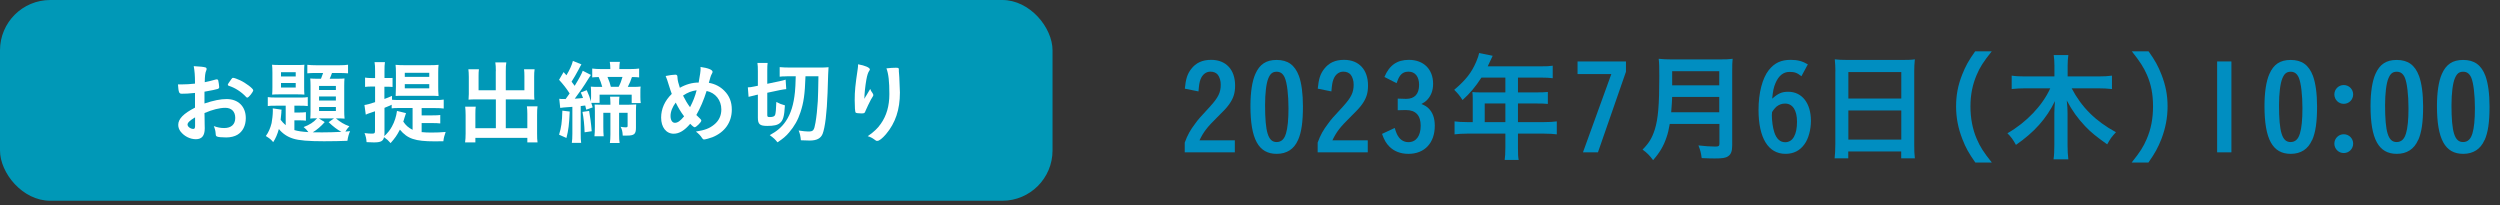
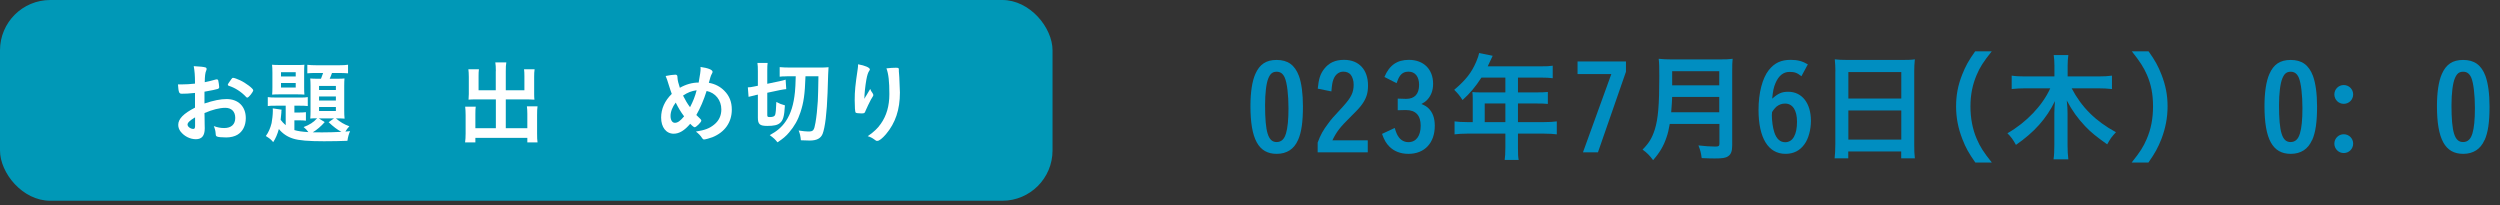
<svg xmlns="http://www.w3.org/2000/svg" id="_レイヤー_2" data-name="レイヤー 2" viewBox="0 0 281.94 23.12">
  <rect x="0" y="0" width="281.94" height="23.12" fill="#333333" stroke="none" />
  <g id="_参加までの流れ_申し込みお題" data-name="参加までの流れ_申し込みお題">
    <g>
      <rect width="118.7" height="22.64" rx="5.67" ry="5.67" style="fill: #0098b7;" />
      <g>
        <path d="M21.99,10.48c-.81,.08-1.02,.09-1.48,.09-.32,0-.37-.13-.44-1.05h.4c.5,0,.96-.03,1.52-.09v-.22c0-.67-.04-1.19-.14-1.75,.78,.04,1.09,.08,1.31,.14,.1,.03,.14,.08,.14,.19,0,.06-.01,.1-.06,.21-.09,.2-.14,.57-.15,1.27,.34-.06,.88-.2,1.3-.32,.03,0,.05,0,.07,0,.08,0,.13,.04,.15,.11,.05,.21,.11,.62,.11,.77,0,.08-.05,.15-.13,.19-.12,.05-.87,.21-1.53,.32v1.33c1.02-.34,1.81-.5,2.49-.5,1.32,0,2.17,.84,2.17,2.15,0,.84-.34,1.52-.95,1.88-.32,.19-.77,.3-1.26,.3s-.94-.04-1.05-.11c-.11-.06-.12-.09-.14-.34-.02-.29-.08-.53-.21-.83,.42,.15,.77,.22,1.17,.22,.8,0,1.25-.41,1.25-1.14s-.43-1.14-1.12-1.14c-.65,0-1.47,.21-2.35,.59t.01,.44q.01,.68,.01,.82c.01,.19,.01,.37,.01,.46,0,.83-.32,1.23-1,1.23s-1.33-.35-1.74-.88c-.16-.23-.25-.46-.25-.74,0-.67,.6-1.28,1.89-1.94v-1.62Zm0,2.76c-.6,.36-.84,.6-.84,.81,0,.24,.34,.49,.65,.49,.14,0,.2-.09,.2-.33v-.98Zm5.74-2.33c-.52-.56-1.24-1.02-1.92-1.23-.08-.03-.12-.07-.12-.12,0-.06,.1-.23,.39-.62,.11-.15,.12-.16,.23-.16,.1,0,.49,.14,.76,.27,.65,.3,1.49,.94,1.49,1.13,0,.18-.51,.83-.67,.83-.05,0-.09-.02-.15-.09Z" style="fill: #fff;" />
        <path d="M32.22,11.92h-1.07c-.5,0-.71,0-.95,.04v-1.01c.27,.04,.47,.05,.95,.05h2.75c.35,0,.57,0,.81-.05v1.01c-.32-.03-.46-.04-.89-.04h-.62v.77h.51c.32,0,.54-.01,.79-.04v.96c-.25-.03-.43-.04-.8-.04h-.5v1.1c.42,.12,.8,.18,1.58,.23-.17-.24-.32-.39-.54-.57,.69-.26,1.12-.54,1.52-.99-.35,0-.57,.01-.77,.03,.02-.24,.03-.48,.03-.81v-2.89c0-.32-.01-.53-.03-.82,.25,.02,.39,.03,.82,.03h.39c.09-.23,.17-.43,.24-.65h-.8c-.38,0-.71,.01-.98,.04v-.96c.29,.03,.62,.05,1.07,.05h2.48c.5,0,.79-.02,1.04-.06v.97c-.24-.02-.61-.04-.95-.04h-.86c-.1,.29-.15,.41-.26,.65h.85c.41,0,.58-.01,.82-.03-.02,.24-.03,.45-.03,.83v2.76c0,.39,.01,.64,.04,.94-.24-.02-.43-.03-.82-.03h-.16c.51,.43,.93,.68,1.52,.89-.2,.22-.31,.36-.45,.6,.2-.02,.27-.02,.53-.05-.15,.35-.23,.61-.3,1.09-.61,.03-1.79,.05-2.64,.05-1.74,0-2.84-.09-3.49-.3-.65-.2-1.2-.58-1.6-1.08-.17,.61-.36,1.05-.64,1.48-.29-.34-.34-.37-.83-.69,.3-.41,.51-.89,.65-1.46,.07-.35,.14-.98,.14-1.39,0-.09,0-.14-.01-.27l1,.15c-.03,.14-.03,.17-.03,.34-.01,.18-.04,.49-.08,.8,.15,.21,.29,.35,.57,.61v-2.2Zm-1.5-3.77c0-.36-.01-.6-.04-.85,.21,.02,.42,.03,.87,.03h1.91c.49,0,.65,0,.87-.03-.02,.22-.03,.42-.03,.86v1.68c0,.43,.01,.62,.03,.83-.25-.02-.49-.03-.86-.03h-1.92c-.37,0-.62,.01-.86,.03,.02-.26,.03-.42,.03-.84v-1.68Zm.97,.47h1.66v-.48h-1.66v.48Zm0,1.25h1.66v-.51h-1.66v.51Zm4.93,3.9c-.39,.45-.92,.91-1.35,1.15,.32,.01,.73,.01,1.05,.01,.6,0,1.48-.02,2.18-.06-.51-.28-.89-.57-1.44-1.09l.61-.43h-1.72l.67,.42Zm-.64-3.62h1.9v-.46h-1.9v.46Zm0,1.19h1.9v-.46h-1.9v.46Zm0,1.18h1.9v-.45h-1.9v.45Z" style="fill: #fff;" />
-         <path d="M47.56,14.9c.34,.03,.63,.05,1.05,.05,.62,0,1.12-.02,1.65-.07-.14,.41-.21,.63-.26,1.05-.34,.01-.72,.01-1,.01-2.18,0-3.05-.29-3.9-1.32-.36,.68-.51,.9-1.05,1.52-.3-.34-.33-.36-.74-.67-.1,.45-.37,.59-1.15,.59-.22,0-.47-.01-.82-.03-.03-.42-.08-.64-.23-1.02,.4,.05,.6,.06,.84,.06,.28,0,.34-.05,.34-.3v-2.22c-.21,.07-.33,.12-.53,.18-.25,.08-.37,.13-.51,.2l-.15-1.09c.26-.03,.63-.13,1.2-.32v-1.76h-.42c-.23,0-.44,0-.71,.04v-1.05c.25,.04,.44,.05,.72,.05h.41v-.78c0-.49-.01-.71-.06-1.01h1.17c-.04,.29-.05,.5-.05,1v.79h.32q.4,0,.42,0s.04-.01,.09-.01c.02,0,.04,0,.08,0v1.02c-.2-.02-.36-.03-.59-.03h-.33v1.38c.37-.13,.46-.17,.86-.35v.44c.21,.02,.46,.03,.81,.03h4.1c.41,0,.66,0,.92-.05v1.01c-.28-.04-.53-.05-.92-.05h-1.57v.82h1.23c.41,0,.63-.01,.87-.04v.95c-.27-.03-.48-.04-.87-.04h-1.23v1.04Zm-1.77-2.15c-.03,.07-.06,.18-.19,.58-.04,.14-.06,.23-.12,.38,.28,.43,.58,.69,1.05,.93v-2.46h-1.6c-.35,0-.53,.01-.76,.04v-.41c-.28,.13-.45,.21-.81,.35v2.94c0,.08-.01,.13-.02,.25,.41-.39,.63-.66,.86-1.08,.3-.54,.49-1.15,.57-1.76l1.03,.25Zm-.35-1.95c-.42,0-.49,0-.82,.02,.01-.17,.02-.5,.03-1.02v-1.56c0-.38-.01-.7-.04-.93,.32,.03,.59,.04,.96,.04h2.94c.4,0,.65-.01,.95-.04-.03,.24-.04,.51-.04,.88v1.64c0,.37,0,.39,.04,1-.24-.02-.57-.03-.99-.03h-3.02Zm.21-2.13h2.76v-.46h-2.76v.46Zm0,1.29h2.76v-.47h-2.76v.47Z" style="fill: #fff;" />
        <path d="M55.92,8.03c0-.47-.02-.72-.06-.99h1.24c-.05,.29-.06,.52-.06,.99v2.15h2.1v-1.6c0-.32-.01-.52-.04-.77h1.19c-.04,.29-.05,.49-.05,.85v1.95c0,.26,.01,.45,.03,.63-.21-.02-.45-.03-.7-.03h-2.53v3.25h2.43v-1.62c0-.35-.02-.62-.05-.85h1.2c-.04,.25-.05,.56-.05,.95v2.12c0,.46,.01,.72,.05,1h-1.15v-.51h-5.86v.51h-1.16c.04-.3,.06-.59,.06-1v-2.08c0-.4-.02-.67-.05-.95h1.19c-.03,.25-.04,.44-.04,.84v1.59h2.31v-3.25h-2.37c-.27,0-.49,.01-.71,.03,.02-.26,.03-.4,.03-.63v-1.94c0-.36-.02-.62-.05-.86h1.19c-.03,.23-.04,.45-.04,.78v1.59h1.94v-2.15Z" style="fill: #fff;" />
-         <path d="M66.68,11.59c.06,.2,.08,.28,.16,.52l-.73,.26c-.05-.23-.07-.32-.11-.47-.29,.04-.35,.05-.51,.06v3.12c0,.48,.01,.74,.05,1.03h-1.05c.04-.31,.06-.58,.06-1.03v-3.03q-.25,.03-.97,.07c-.2,.02-.29,.03-.4,.05l-.11-1.03c.16,.03,.25,.03,.72,.03,.09-.12,.24-.33,.45-.63-.36-.57-.71-1.01-1.19-1.54l.51-.87,.32,.36c.35-.57,.63-1.19,.73-1.62l.96,.39c-.08,.12-.12,.21-.33,.61-.26,.48-.56,1.01-.78,1.34,.19,.24,.24,.31,.35,.47,.52-.85,.8-1.37,.91-1.7l.92,.47c-.09,.12-.17,.26-.35,.54-.38,.63-.98,1.5-1.47,2.14,.5-.03,.56-.04,.93-.08-.08-.22-.11-.31-.25-.62l.67-.26c.27,.61,.31,.72,.47,1.27,.01-.27,.02-.39,.02-.51v-.5c0-.24-.01-.48-.03-.66,.22,.02,.4,.03,.77,.03h.52c-.1-.38-.22-.72-.4-1.11-.4,.01-.54,.02-.73,.04v-1c.28,.04,.59,.06,1.02,.06h1.02v-.08c0-.27-.02-.5-.06-.73h1.14c-.04,.22-.06,.44-.06,.73v.08h1.2c.45,0,.74-.02,1.03-.06v1c-.27-.03-.43-.04-.81-.04-.13,.4-.25,.68-.47,1.11h.61c.41,0,.58-.01,.84-.04-.03,.22-.03,.34-.03,.67v.48c0,.3,.01,.48,.04,.71h-1.02v-.94h-3.62v.92h-.93Zm-2.43,1c-.07,1.5-.13,2.02-.37,2.97l-.83-.37c.26-.86,.33-1.38,.37-2.71l.83,.1Zm2.19-.08c.11,.61,.22,1.38,.29,2.29l-.8,.12c-.03-.84-.1-1.56-.24-2.3l.75-.11Zm4.46-.7c.28,0,.57-.01,.85-.03-.02,.23-.03,.51-.03,.81v1.83c0,.7-.2,.87-1,.87-.14,0-.26,0-.49,0-.03-.49-.08-.69-.24-.99,.22,.04,.39,.06,.59,.06,.14,0,.2-.04,.2-.15v-1.49h-.96v2.44c0,.44,.01,.68,.06,.97h-1.1c.04-.3,.06-.55,.06-.97v-2.44h-.8v1.56c0,.47,.01,.76,.04,1.09h-1.04c.03-.31,.05-.62,.05-1.09v-1.69c0-.33-.01-.55-.03-.8,.21,0,.52,.02,.82,.02h.96v-.23c0-.25-.02-.46-.04-.68h1.06c-.03,.19-.04,.39-.04,.66v.25h1.08Zm-1.13-2.02c.19-.36,.32-.7,.43-1.11h-1.69c.23,.57,.27,.67,.38,1.11h.87Z" style="fill: #fff;" />
        <path d="M78.8,9.26c.15-.84,.21-1.2,.21-1.54,0-.04,0-.1-.01-.17,.86,.12,1.36,.32,1.36,.55,0,.08-.01,.09-.12,.3-.08,.14-.15,.39-.3,.94,.7,.12,1.29,.43,1.75,.9,.57,.57,.84,1.26,.84,2.12,0,1.43-.78,2.54-2.17,3.11-.28,.11-.82,.26-.96,.26-.08,0-.13-.04-.21-.14-.16-.27-.41-.53-.71-.75,1.04-.17,1.53-.36,2.05-.78,.55-.44,.82-1.02,.82-1.72,0-1.04-.67-1.88-1.66-2.08-.34,1.07-.71,1.92-1.16,2.71,.15,.15,.25,.25,.41,.4,.11,.1,.15,.16,.15,.24,0,.17-.58,.74-.74,.74-.08,0-.22-.09-.51-.39-.63,.75-1.24,1.12-1.86,1.12-.85,0-1.42-.72-1.42-1.82,0-.99,.41-1.9,1.2-2.67-.14-.37-.16-.46-.39-1.17-.08-.27-.17-.56-.3-.85,.37-.08,.85-.15,1.1-.15,.1,0,.16,.03,.2,.1q.03,.05,.04,.3c.01,.22,.1,.61,.26,1.08,.67-.38,1.42-.6,2.13-.59Zm-2.59,2.3c-.38,.5-.59,1.04-.59,1.52s.2,.77,.49,.77c.32,0,.62-.22,1.04-.73-.38-.5-.64-.94-.95-1.56Zm2.35-1.38c-.57,.08-1.01,.25-1.53,.6,.27,.53,.47,.88,.79,1.31,.35-.68,.56-1.2,.74-1.9Z" style="fill: #fff;" />
        <path d="M85.18,10.74c-.3,.06-.5,.11-.76,.18l-.08-1.07c.21,0,.42-.03,.74-.1l.39-.08v-1.62c0-.47-.01-.68-.05-.95h1.15c-.03,.24-.04,.43-.04,.87v1.48l1.38-.29c.28-.06,.52-.12,.69-.18l.07,1.07c-.19,.02-.43,.05-.72,.11l-1.42,.3v2.49c0,.22,.04,.25,.3,.25,.33,0,.5-.07,.58-.23,.07-.17,.12-.69,.14-1.47,.29,.16,.65,.3,.97,.38-.07,1.26-.21,1.71-.57,2-.27,.23-.69,.32-1.42,.32-.84,0-1.06-.19-1.06-.92v-2.61l-.29,.06Zm3.56-2.13c-.36,0-.61,0-.81,.04v-1.08c.29,.03,.74,.05,1.28,.05h3.21c.46,0,.73-.01,1.02-.04-.04,.6-.04,.62-.11,2.89-.08,2.26-.28,3.91-.56,4.63-.21,.51-.66,.75-1.46,.75-.22,0-.72-.02-.99-.03-.04-.45-.1-.73-.25-1.1,.47,.07,.83,.11,1.07,.11,.59,0,.67-.1,.83-1.02,.11-.64,.2-1.46,.26-2.41q.04-.8,.07-2.8h-1.46c-.07,2.08-.21,2.97-.57,4.07-.28,.86-.68,1.57-1.29,2.28-.37,.43-.67,.69-1.3,1.1-.29-.36-.4-.46-.87-.81,.82-.44,1.37-.92,1.81-1.57,.58-.86,.89-1.9,1.03-3.29,.05-.56,.06-.74,.09-1.78h-1.01Z" style="fill: #fff;" />
        <path d="M97.64,10.87q.05-.08,.5-.84c.06,.17,.12,.29,.25,.45,.07,.11,.1,.17,.1,.24s-.02,.11-.27,.51c-.17,.31-.47,.95-.6,1.25-.1,.29-.14,.31-.48,.31s-.61-.04-.65-.1c-.06-.08-.1-.64-.1-1.4,0-1.01,.07-1.72,.34-3.51,.03-.21,.04-.31,.04-.53,.8,.14,1.33,.38,1.33,.58,0,.05-.01,.08-.08,.17-.13,.2-.22,.46-.32,1.01-.12,.69-.22,1.59-.22,2.14q.09-.17,.15-.28Zm3.73-3v.18s.01,.12,.02,.24q.01,.16,.03,.42t.02,.49c.03,.49,.05,.99,.05,1.23,0,1.93-.5,3.43-1.57,4.7-.41,.48-.77,.76-.98,.76-.12,0-.13,0-.35-.17-.2-.15-.46-.29-.73-.36,.72-.51,1.11-.87,1.49-1.42,.64-.92,.95-2,.95-3.33,0-1.41-.09-2.27-.33-2.9,.43-.05,.75-.07,1.05-.07s.35,.02,.35,.2v.03Z" style="fill: #fff;" />
      </g>
    </g>
    <g>
-       <path d="M139.26,17.18h-5.65v-1.1c.32-.87,.63-1.42,1.18-2.14,.36-.5,.47-.62,1.69-1.94,.92-1.02,1.19-1.57,1.19-2.46,0-.44-.12-.83-.33-1.11-.19-.23-.48-.35-.84-.35-.48,0-.9,.32-1.11,.87-.12,.31-.17,.63-.23,1.36l-1.54-.31c.11-1.1,.28-1.65,.71-2.21,.54-.71,1.27-1.04,2.26-1.04,1.67,0,2.7,1.1,2.7,2.9,0,.86-.19,1.43-.66,2.1-.31,.43-.58,.71-1.39,1.51-1.08,1.06-1.51,1.61-1.97,2.57h3.99v1.34Z" style="fill: #008ec1;" />
      <path d="M146.38,15.8c-.44,1.02-1.27,1.55-2.4,1.55-2.05,0-2.96-1.66-2.96-5.39,0-1.54,.19-2.8,.55-3.61,.48-1.1,1.22-1.59,2.4-1.59,1.26,0,2.05,.56,2.52,1.81,.29,.8,.45,1.97,.45,3.44,0,1.77-.17,2.94-.56,3.8Zm-1.36-.71c.2-.68,.29-1.59,.29-2.89,0-1.51-.16-2.85-.42-3.44-.2-.46-.5-.67-.91-.67-.46,0-.72,.21-.94,.74-.24,.56-.37,1.7-.37,3.04,0,3.04,.35,4.15,1.3,4.15,.51,0,.86-.31,1.04-.92Z" style="fill: #008ec1;" />
      <path d="M154.25,17.18h-5.65v-1.1c.32-.87,.63-1.42,1.18-2.14,.36-.5,.47-.62,1.69-1.94,.92-1.02,1.19-1.57,1.19-2.46,0-.44-.12-.83-.33-1.11-.19-.23-.48-.35-.84-.35-.48,0-.9,.32-1.11,.87-.12,.31-.17,.63-.23,1.36l-1.54-.31c.11-1.1,.28-1.65,.71-2.21,.54-.71,1.27-1.04,2.26-1.04,1.67,0,2.7,1.1,2.7,2.9,0,.86-.19,1.43-.66,2.1-.31,.43-.58,.71-1.39,1.51-1.08,1.06-1.51,1.61-1.97,2.57h3.99v1.34Z" style="fill: #008ec1;" />
      <path d="M157.62,11.12c.23,.01,.84,.03,.96,.03,.95,0,1.46-.55,1.46-1.57,0-.94-.44-1.5-1.2-1.5-.42,0-.74,.16-.98,.51-.12,.17-.2,.36-.36,.79l-1.37-.7c.56-1.33,1.43-1.93,2.76-1.93,1.66,0,2.73,1.06,2.73,2.7,0,.72-.21,1.31-.64,1.78-.19,.2-.33,.31-.68,.5,.41,.17,.59,.28,.8,.48,.48,.47,.71,1.11,.71,1.98,0,1.93-1.15,3.16-2.97,3.16-.87,0-1.62-.28-2.15-.82-.36-.36-.59-.75-.83-1.43l1.43-.67c.17,.55,.29,.82,.47,1.06,.27,.35,.64,.54,1.08,.54,.86,0,1.38-.7,1.38-1.85s-.54-1.77-1.67-1.77c-.12,0-.27,0-.47,.01q-.12,0-.45,.01v-1.32Z" style="fill: #008ec1;" />
      <path d="M166.09,11.13c0-.27-.01-.48-.04-.75,.25,.03,.54,.04,.9,.04h2.82v-1.67h-2.7c-.66,1.02-1.3,1.79-2.13,2.53-.36-.55-.51-.72-.94-1.15,1.31-1.11,1.97-1.95,2.5-3.21,.17-.42,.27-.7,.31-.94l1.53,.31c-.04,.08-.23,.48-.56,1.19h6.01c.63,0,.94-.01,1.32-.07v1.41c-.4-.05-.75-.07-1.32-.07h-2.6v1.67h2.05c.6,0,.94-.01,1.32-.05v1.35c-.35-.04-.74-.05-1.28-.05h-2.09v2.1h2.96c.62,0,1-.03,1.42-.08v1.46c-.4-.05-.86-.08-1.42-.08h-2.96v1.59c0,.66,.01,1.02,.08,1.38h-1.58c.05-.38,.08-.71,.08-1.39v-1.58h-4.32c-.56,0-.99,.03-1.41,.08v-1.46c.42,.05,.8,.08,1.41,.08h.64v-2.64Zm3.68,2.64v-2.1h-2.33v2.1h2.33Z" style="fill: #008ec1;" />
      <path d="M183.37,6.93v1.16l-3.16,9.09h-1.69l3.2-8.83h-3.81v-1.42h5.46Z" style="fill: #008ec1;" />
      <path d="M188.31,13.97c-.11,.64-.21,1.07-.37,1.53-.33,.98-.78,1.73-1.51,2.56-.37-.51-.7-.84-1.19-1.19,.72-.72,1.07-1.3,1.38-2.26,.37-1.19,.51-2.7,.51-6.01,0-.94-.01-1.53-.07-1.97,.5,.05,.86,.07,1.5,.07h5.37c.7,0,1.06-.01,1.47-.07-.04,.35-.05,.71-.05,1.46v8.31c0,.64-.13,1-.46,1.22-.29,.2-.64,.25-1.51,.25-.42,0-.76-.01-1.47-.04-.08-.6-.16-.92-.37-1.43,.67,.08,1.38,.13,1.9,.13,.38,0,.47-.07,.47-.33v-2.22h-5.58Zm5.58-1.31v-1.73h-5.31c-.01,.42-.04,.86-.11,1.73h5.42Zm0-3.04v-1.59h-5.31v1.59h5.31Z" style="fill: #008ec1;" />
      <path d="M203.15,8.59c-.5-.39-.76-.48-1.34-.48-.7,0-1.22,.43-1.58,1.27-.2,.46-.29,.9-.37,1.75,.66-.59,1.08-.78,1.81-.78,1.55,0,2.56,1.28,2.56,3.28,0,1-.28,2.02-.72,2.62-.52,.74-1.24,1.1-2.15,1.1-1.94,0-3.04-1.78-3.04-4.95,0-1.93,.43-3.57,1.16-4.5,.64-.8,1.38-1.15,2.46-1.15,.79,0,1.34,.15,1.94,.51l-.72,1.33Zm-3.33,4.34c0,.68,.11,1.49,.28,1.99,.24,.74,.66,1.12,1.22,1.12,.86,0,1.34-.84,1.34-2.31,0-1.31-.5-2.05-1.35-2.05-.35,0-.66,.11-.95,.33-.2,.17-.52,.58-.52,.67-.01,.12-.01,.19-.01,.24Z" style="fill: #008ec1;" />
      <path d="M206.99,8.07c0-.5-.03-.95-.07-1.38,.39,.05,.82,.07,1.43,.07h6.22c.62,0,1-.01,1.38-.07-.05,.48-.07,.87-.07,1.32v8.28c0,.66,.01,1.08,.07,1.57h-1.54v-.78h-5.97v.78h-1.54c.05-.47,.08-.95,.08-1.57V8.07Zm1.46,3.04h5.97v-2.98h-5.97v2.98Zm0,4.63h5.97v-3.28h-5.97v3.28Z" style="fill: #008ec1;" />
      <path d="M222.77,18.33c-.75-1.07-1.08-1.66-1.46-2.64-.48-1.23-.71-2.41-.71-3.69s.21-2.37,.68-3.57c.39-.98,.71-1.57,1.47-2.64h1.87c-.94,1.18-1.33,1.78-1.7,2.66-.47,1.1-.7,2.23-.7,3.55s.23,2.56,.71,3.67c.38,.88,.75,1.47,1.7,2.66h-1.87Z" style="fill: #008ec1;" />
      <path d="M233.63,9.95c1.11,2.13,2.7,3.72,5,4.96-.51,.55-.6,.68-.99,1.37-1.16-.82-1.86-1.38-2.49-2.05-.84-.9-1.43-1.7-2.07-2.9,.07,.55,.09,1.04,.09,1.45v3.6c0,.62,.03,1.14,.09,1.59h-1.67c.07-.46,.09-.99,.09-1.61v-3.57c0-.32,.03-.87,.07-1.39-.96,1.98-2.34,3.52-4.4,4.94-.31-.58-.58-.94-.96-1.31,2.13-1.22,3.95-3.12,4.83-5.07h-2.81c-.58,0-1.06,.03-1.54,.08v-1.51c.47,.07,.94,.09,1.54,.09h3.28v-1.22c0-.48-.03-.82-.08-1.19h1.65c-.05,.37-.08,.71-.08,1.19v1.22h3.45c.64,0,1.14-.03,1.55-.09v1.51c-.47-.05-1-.08-1.55-.08h-3Z" style="fill: #008ec1;" />
      <path d="M240.4,18.33c.95-1.19,1.33-1.78,1.7-2.66,.48-1.11,.71-2.3,.71-3.67s-.21-2.45-.68-3.55c-.39-.88-.78-1.49-1.71-2.66h1.89c.75,1.06,1.07,1.65,1.46,2.64,.47,1.22,.68,2.3,.68,3.57s-.23,2.46-.7,3.69c-.39,.98-.71,1.57-1.46,2.64h-1.89Z" style="fill: #008ec1;" />
-       <path d="M251.65,6.93v10.25h-1.61V6.93h1.61Z" style="fill: #008ec1;" />
      <path d="M260.74,15.8c-.44,1.02-1.27,1.55-2.4,1.55-2.05,0-2.96-1.66-2.96-5.39,0-1.54,.19-2.8,.55-3.61,.48-1.1,1.22-1.59,2.4-1.59,1.26,0,2.05,.56,2.52,1.81,.29,.8,.46,1.97,.46,3.44,0,1.77-.17,2.94-.56,3.8Zm-1.37-.71c.2-.68,.29-1.59,.29-2.89,0-1.51-.16-2.85-.41-3.44-.2-.46-.5-.67-.91-.67-.46,0-.72,.21-.94,.74-.24,.56-.38,1.7-.38,3.04,0,3.04,.35,4.15,1.3,4.15,.51,0,.86-.31,1.04-.92Z" style="fill: #008ec1;" />
      <path d="M265.38,10.65c0,.59-.47,1.06-1.06,1.06s-1.06-.47-1.06-1.06,.47-1.06,1.06-1.06,1.06,.47,1.06,1.06Zm0,5.55c0,.59-.47,1.06-1.06,1.06s-1.06-.47-1.06-1.06,.47-1.06,1.06-1.06,1.06,.47,1.06,1.06Z" style="fill: #008ec1;" />
-       <path d="M272.7,15.8c-.44,1.02-1.27,1.55-2.4,1.55-2.05,0-2.96-1.66-2.96-5.39,0-1.54,.19-2.8,.55-3.61,.48-1.1,1.22-1.59,2.4-1.59,1.26,0,2.05,.56,2.52,1.81,.29,.8,.46,1.97,.46,3.44,0,1.77-.17,2.94-.56,3.8Zm-1.37-.71c.2-.68,.29-1.59,.29-2.89,0-1.51-.16-2.85-.41-3.44-.2-.46-.5-.67-.91-.67-.46,0-.72,.21-.94,.74-.24,.56-.38,1.7-.38,3.04,0,3.04,.35,4.15,1.3,4.15,.51,0,.86-.31,1.04-.92Z" style="fill: #008ec1;" />
      <path d="M280.19,15.8c-.44,1.02-1.27,1.55-2.4,1.55-2.05,0-2.96-1.66-2.96-5.39,0-1.54,.19-2.8,.55-3.61,.48-1.1,1.22-1.59,2.4-1.59,1.26,0,2.05,.56,2.52,1.81,.29,.8,.46,1.97,.46,3.44,0,1.77-.17,2.94-.56,3.8Zm-1.37-.71c.2-.68,.29-1.59,.29-2.89,0-1.51-.16-2.85-.41-3.44-.2-.46-.5-.67-.91-.67-.46,0-.72,.21-.94,.74-.24,.56-.38,1.7-.38,3.04,0,3.04,.35,4.15,1.3,4.15,.51,0,.86-.31,1.04-.92Z" style="fill: #008ec1;" />
    </g>
  </g>
</svg>